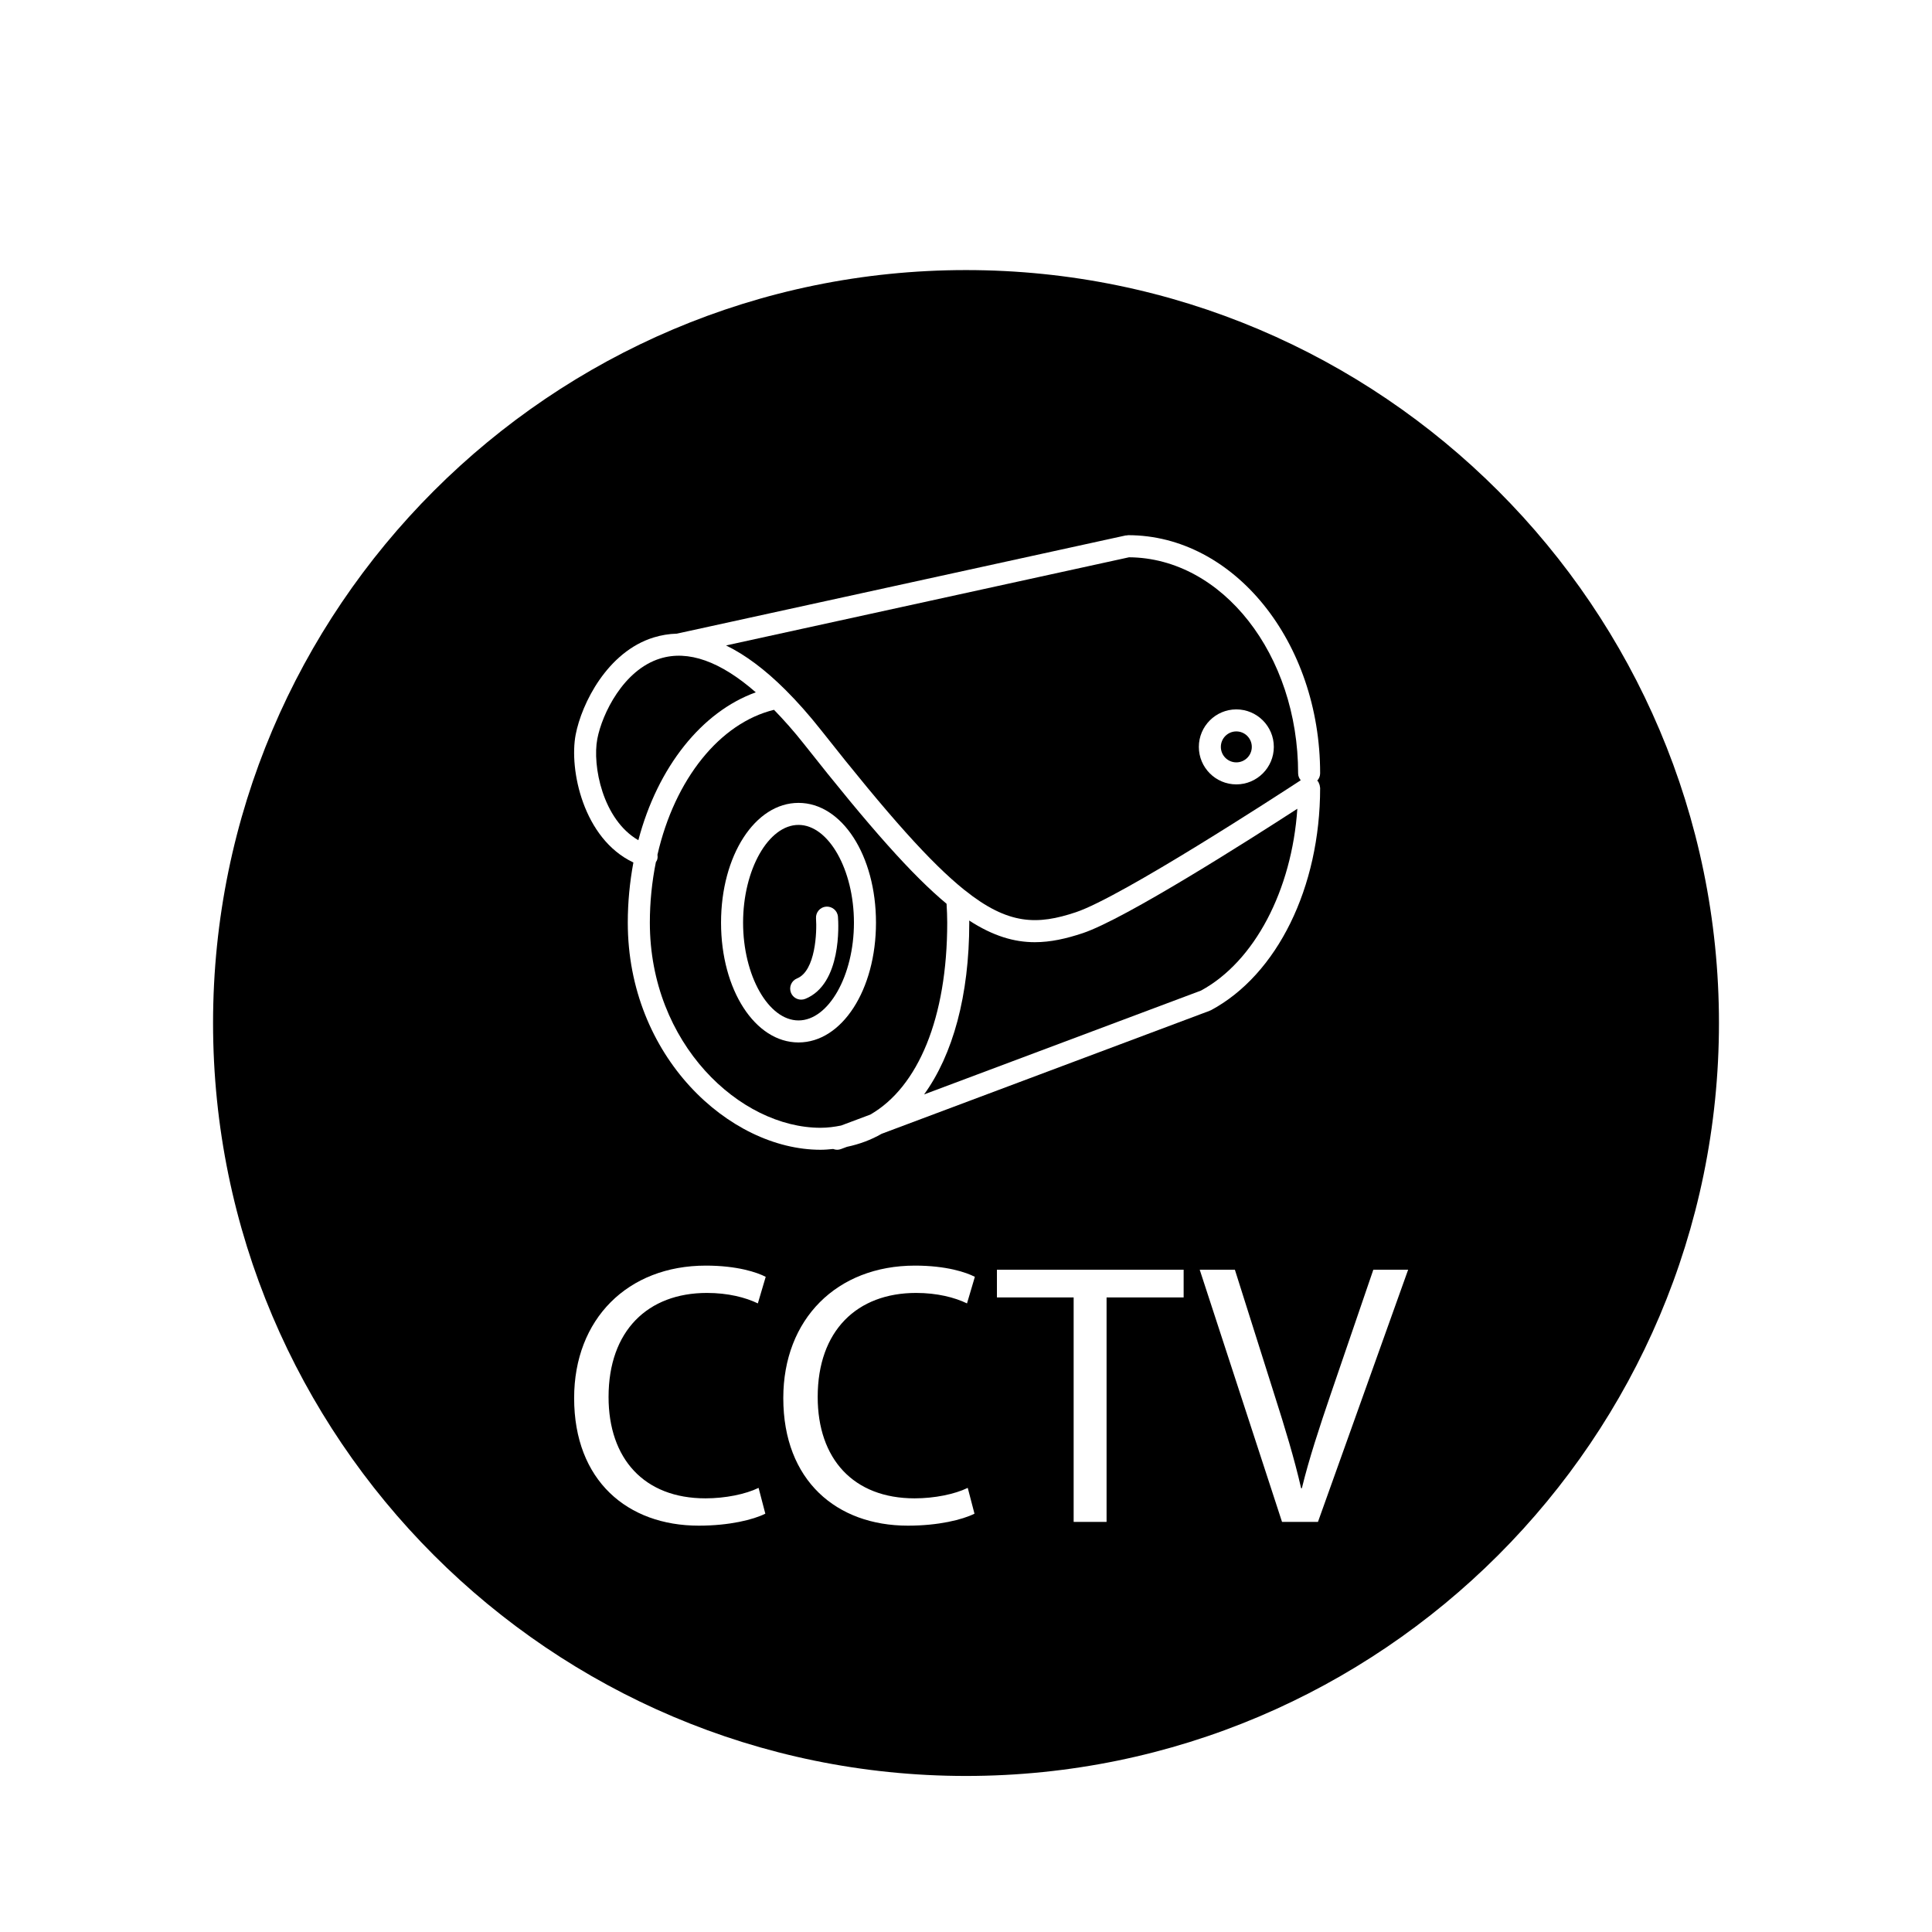
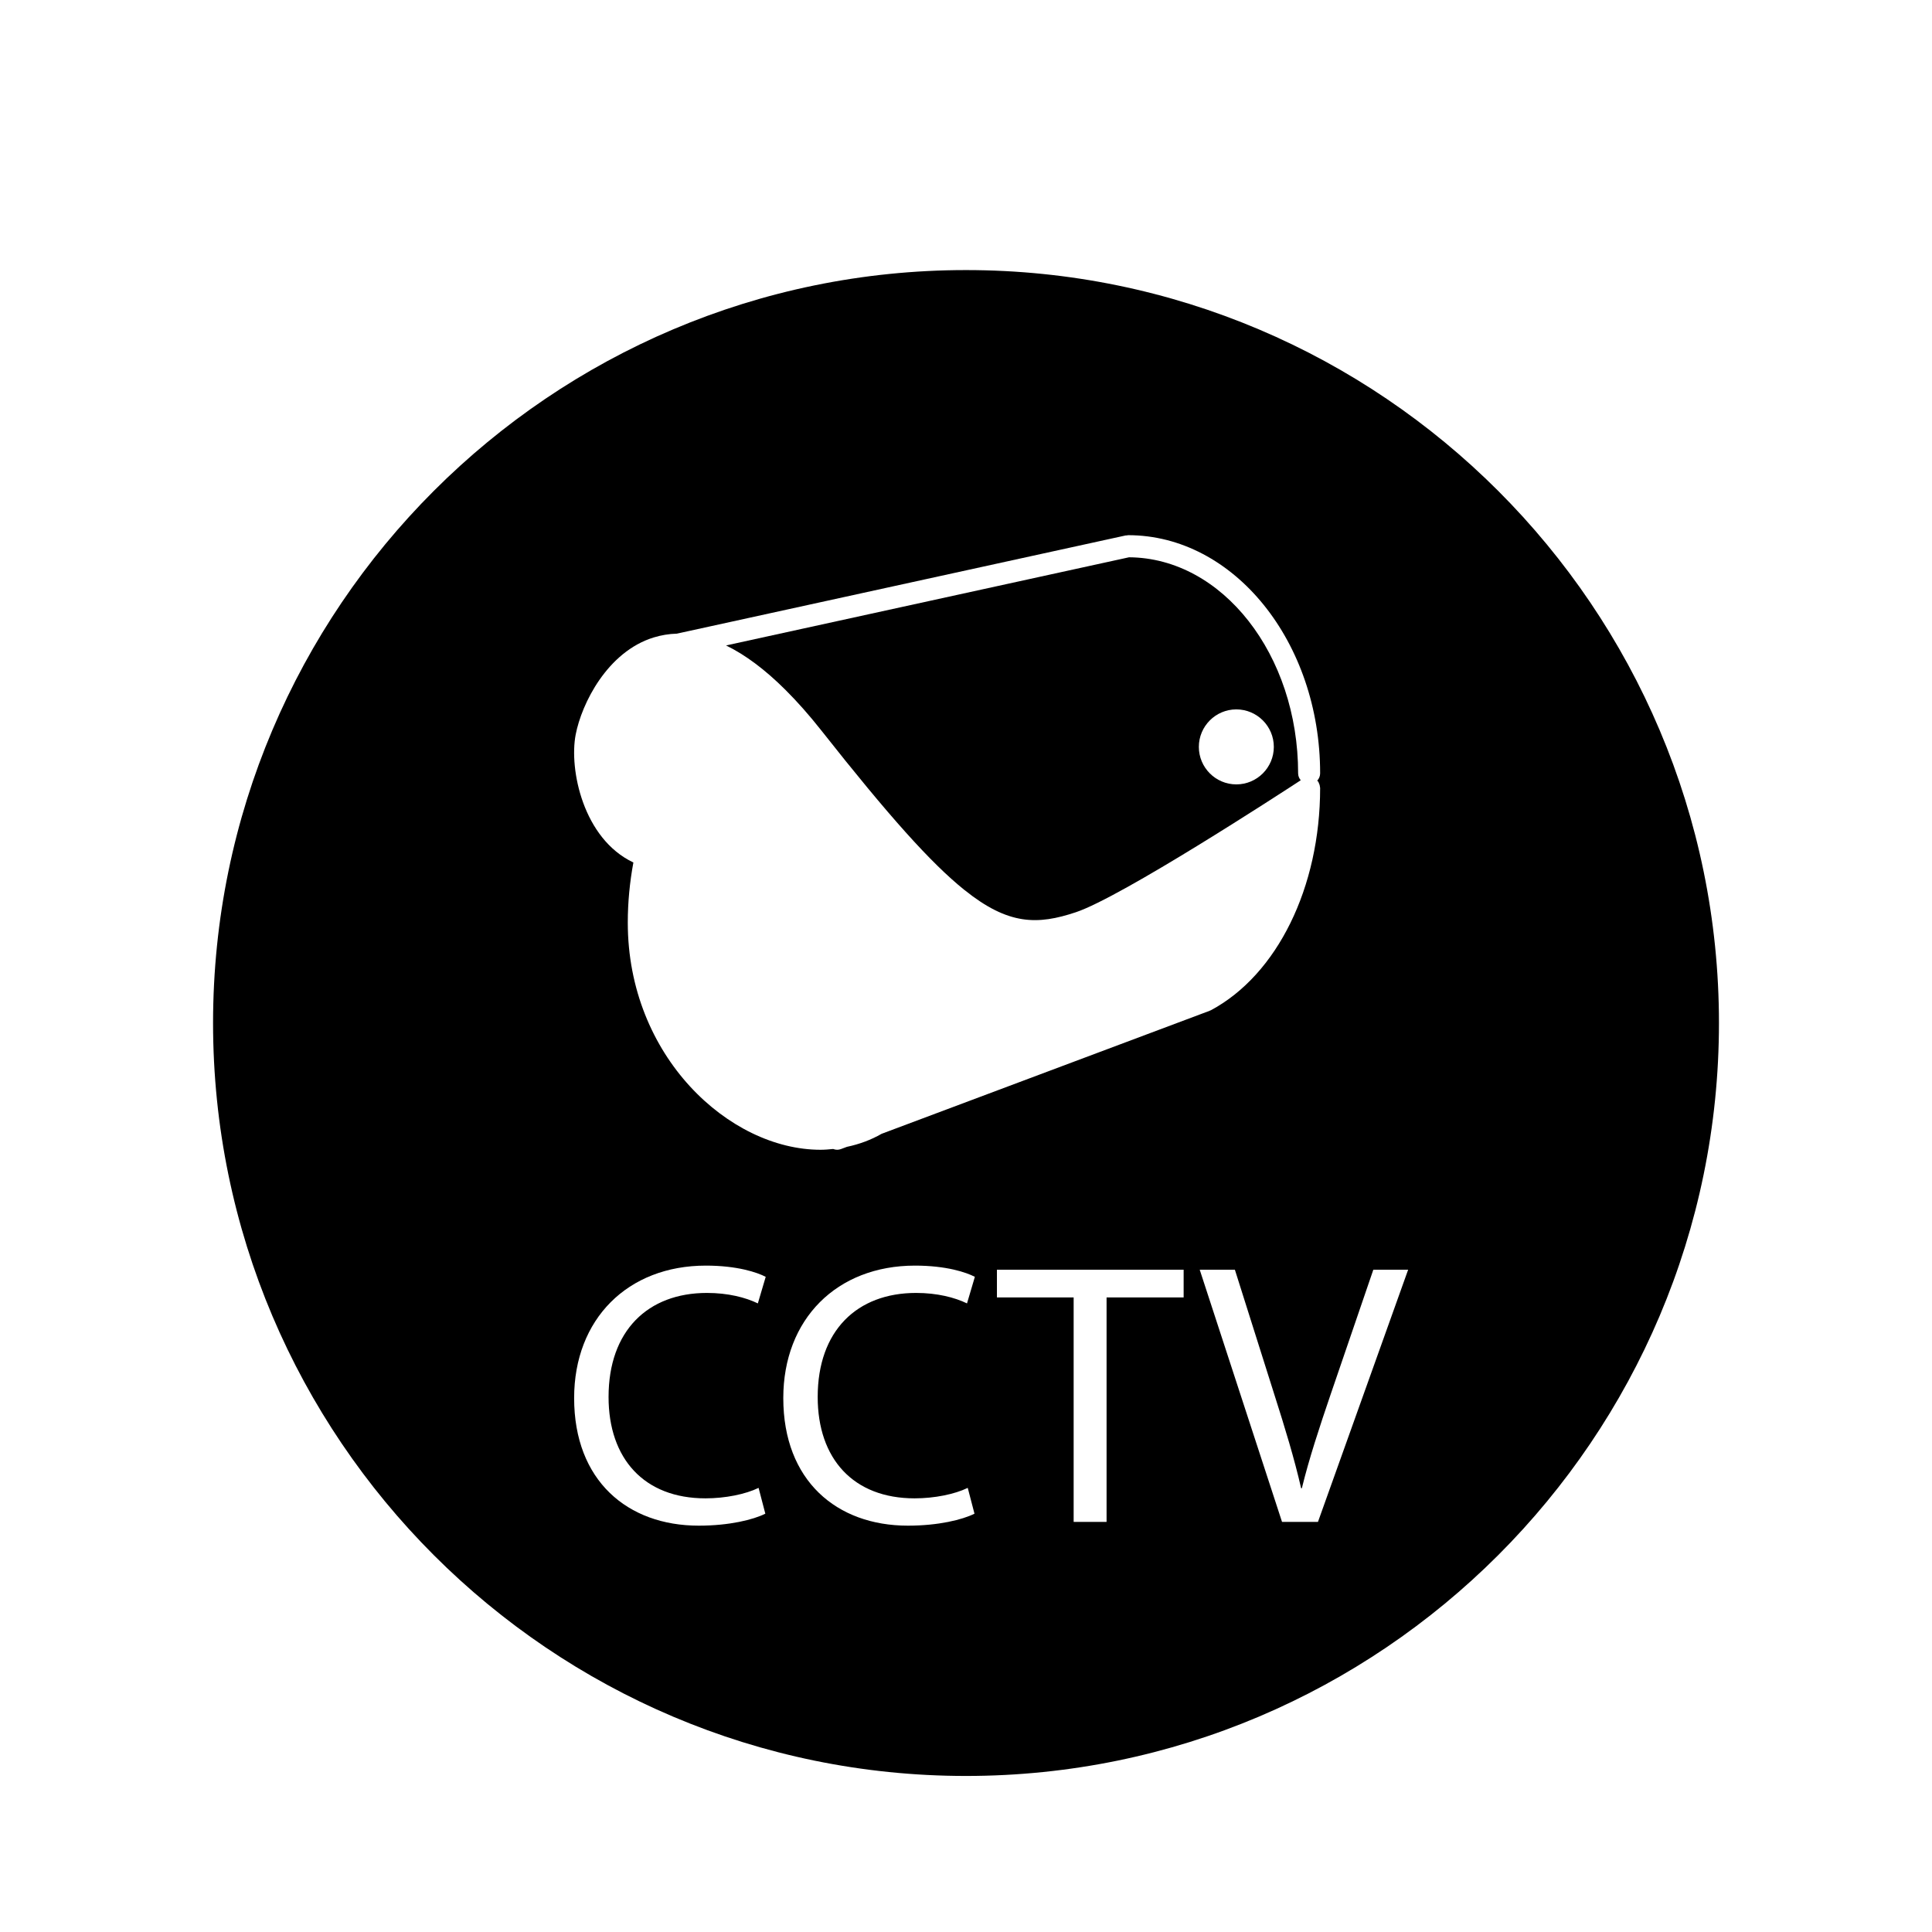
<svg xmlns="http://www.w3.org/2000/svg" version="1.1" id="Layer_1" x="0px" y="0px" width="100px" height="100px" viewBox="0 0 100 100" enable-background="new 0 0 100 100" xml:space="preserve">
  <g>
    <path d="M40.653,35.706C40.654,35.706,40.654,35.706,40.653,35.706c0.615,0.613,1.233,1.311,1.838,2.077   c3.533,4.478,5.682,6.875,7.416,8.273c0.001,0.001,0.002,0.001,0.003,0.002c0.006,0.004,0.013,0.008,0.018,0.013   c2.269,1.821,3.776,1.809,5.761,1.145c2.362-0.79,10.538-6.112,11.637-6.83c-0.081-0.098-0.135-0.219-0.135-0.355   c0-6.15-3.923-11.153-8.752-11.186l-20.859,4.563C38.572,33.89,39.598,34.655,40.653,35.706   C40.653,35.705,40.653,35.705,40.653,35.706z M63.992,36.718c1.071,0,1.941,0.871,1.941,1.941s-0.87,1.941-1.941,1.941   c-1.07,0-1.94-0.871-1.94-1.941S62.922,36.718,63.992,36.718z" />
-     <circle cx="63.992" cy="38.659" r="0.801" />
-     <path d="M53.562,48.768c-1.071,0-2.162-0.32-3.396-1.121c0.001,0.036,0.003,0.074,0.003,0.11c0,3.775-0.851,6.835-2.338,8.89   l14.332-5.375c2.773-1.502,4.702-5.198,4.987-9.411c-2.429,1.574-8.908,5.703-11.101,6.437   C55.192,48.584,54.382,48.768,53.562,48.768z" />
-     <path d="M33.041,43.489c1-3.793,3.288-6.652,6.079-7.654c-1.836-1.606-3.499-2.199-4.951-1.75c-1.9,0.586-3.004,2.862-3.252,4.159   C30.652,39.622,31.189,42.419,33.041,43.489z" />
    <path d="M50,13.979c-21.489,0-38.972,17.482-38.972,38.972c0,21.489,17.482,38.972,38.972,38.972s38.973-17.483,38.973-38.972   C88.973,31.462,71.489,13.979,50,13.979z M29.796,38.028c0.311-1.618,1.643-4.294,4.037-5.033c0.392-0.12,0.791-0.186,1.199-0.197   l23.237-5.084c0.021-0.004,0.04,0.001,0.061-0.001s0.039-0.012,0.061-0.012c5.48,0,9.939,5.531,9.939,12.328   c0,0.146-0.059,0.275-0.148,0.376c0.005,0.007,0.009,0.014,0.014,0.022c0.013,0.014,0.029,0.023,0.041,0.039   c0.009,0.014,0.009,0.032,0.019,0.047c0.018,0.034,0.03,0.069,0.043,0.105c0.01,0.038,0.018,0.074,0.021,0.112   c0.001,0.017,0.01,0.032,0.01,0.049c0,5.152-2.219,9.668-5.652,11.51c-0.016,0.008-0.033,0.012-0.049,0.018   c-0.008,0.003-0.013,0.01-0.021,0.012l-16.977,6.367c-0.554,0.319-1.157,0.539-1.794,0.674l-0.311,0.116   c-0.066,0.024-0.134,0.036-0.2,0.036c-0.069,0-0.137-0.017-0.201-0.041c-0.215,0.021-0.431,0.041-0.653,0.041   c-4.72,0-9.978-4.83-9.978-11.758c0-1.054,0.102-2.098,0.29-3.112C30.187,43.417,29.451,39.831,29.796,38.028z M36.514,77.554   c1.026,0,2.072-0.212,2.75-0.542l0.349,1.336c-0.619,0.31-1.859,0.62-3.447,0.62c-3.68,0-6.449-2.324-6.449-6.604   c0-4.086,2.77-6.856,6.817-6.856c1.627,0,2.653,0.349,3.099,0.581l-0.407,1.375c-0.639-0.31-1.549-0.542-2.634-0.542   c-3.06,0-5.093,1.956-5.093,5.384C31.498,75.501,33.338,77.554,36.514,77.554z M47.34,77.554c1.026,0,2.072-0.212,2.75-0.542   l0.349,1.336c-0.62,0.31-1.859,0.62-3.447,0.62c-3.68,0-6.449-2.324-6.449-6.604c0-4.086,2.77-6.856,6.816-6.856   c1.627,0,2.654,0.349,3.1,0.581l-0.407,1.375c-0.639-0.31-1.549-0.542-2.634-0.542c-3.06,0-5.094,1.956-5.094,5.384   C42.323,75.501,44.163,77.554,47.34,77.554z M61.265,67.154h-3.989v11.62h-1.704v-11.62h-3.971v-1.434h9.664V67.154z    M68.217,78.774h-1.859l-4.261-13.054h1.82l2.033,6.43c0.563,1.762,1.046,3.351,1.396,4.881h0.038   c0.368-1.511,0.91-3.157,1.491-4.861l2.208-6.449h1.802L68.217,78.774z" />
-     <path d="M48.994,46.779c-1.769-1.473-3.938-3.904-7.397-8.29c-0.507-0.642-1.021-1.221-1.534-1.749   c-2.798,0.683-5.134,3.577-6.033,7.502c0.013,0.09,0.013,0.182-0.021,0.271c-0.015,0.04-0.037,0.073-0.06,0.107   c-0.205,1.019-0.313,2.072-0.313,3.136c0,6.257,4.657,10.618,8.837,10.618c0.368,0,0.72-0.048,1.063-0.117l1.511-0.566   c2.479-1.426,3.981-5.012,3.981-9.935C49.027,47.439,49.015,47.115,48.994,46.779z M41.331,53.957c-2.248,0-4.01-2.724-4.01-6.2   c0-3.477,1.762-6.2,4.01-6.2c2.249,0,4.01,2.723,4.01,6.2C45.341,51.233,43.58,53.957,41.331,53.957z" />
-     <path d="M41.331,42.697c-1.556,0-2.869,2.317-2.869,5.06s1.313,5.06,2.869,5.06c1.555,0,2.869-2.317,2.869-5.06   S42.886,42.697,41.331,42.697z M43.373,47.454c0.028,0.354,0.205,3.477-1.689,4.246c-0.07,0.028-0.143,0.041-0.215,0.041   c-0.225,0-0.438-0.133-0.528-0.355c-0.118-0.292,0.022-0.625,0.314-0.743c0.963-0.391,1.033-2.424,0.982-3.106   c-0.023-0.313,0.212-0.587,0.525-0.61C43.076,46.906,43.351,47.139,43.373,47.454z" />
  </g>
</svg>